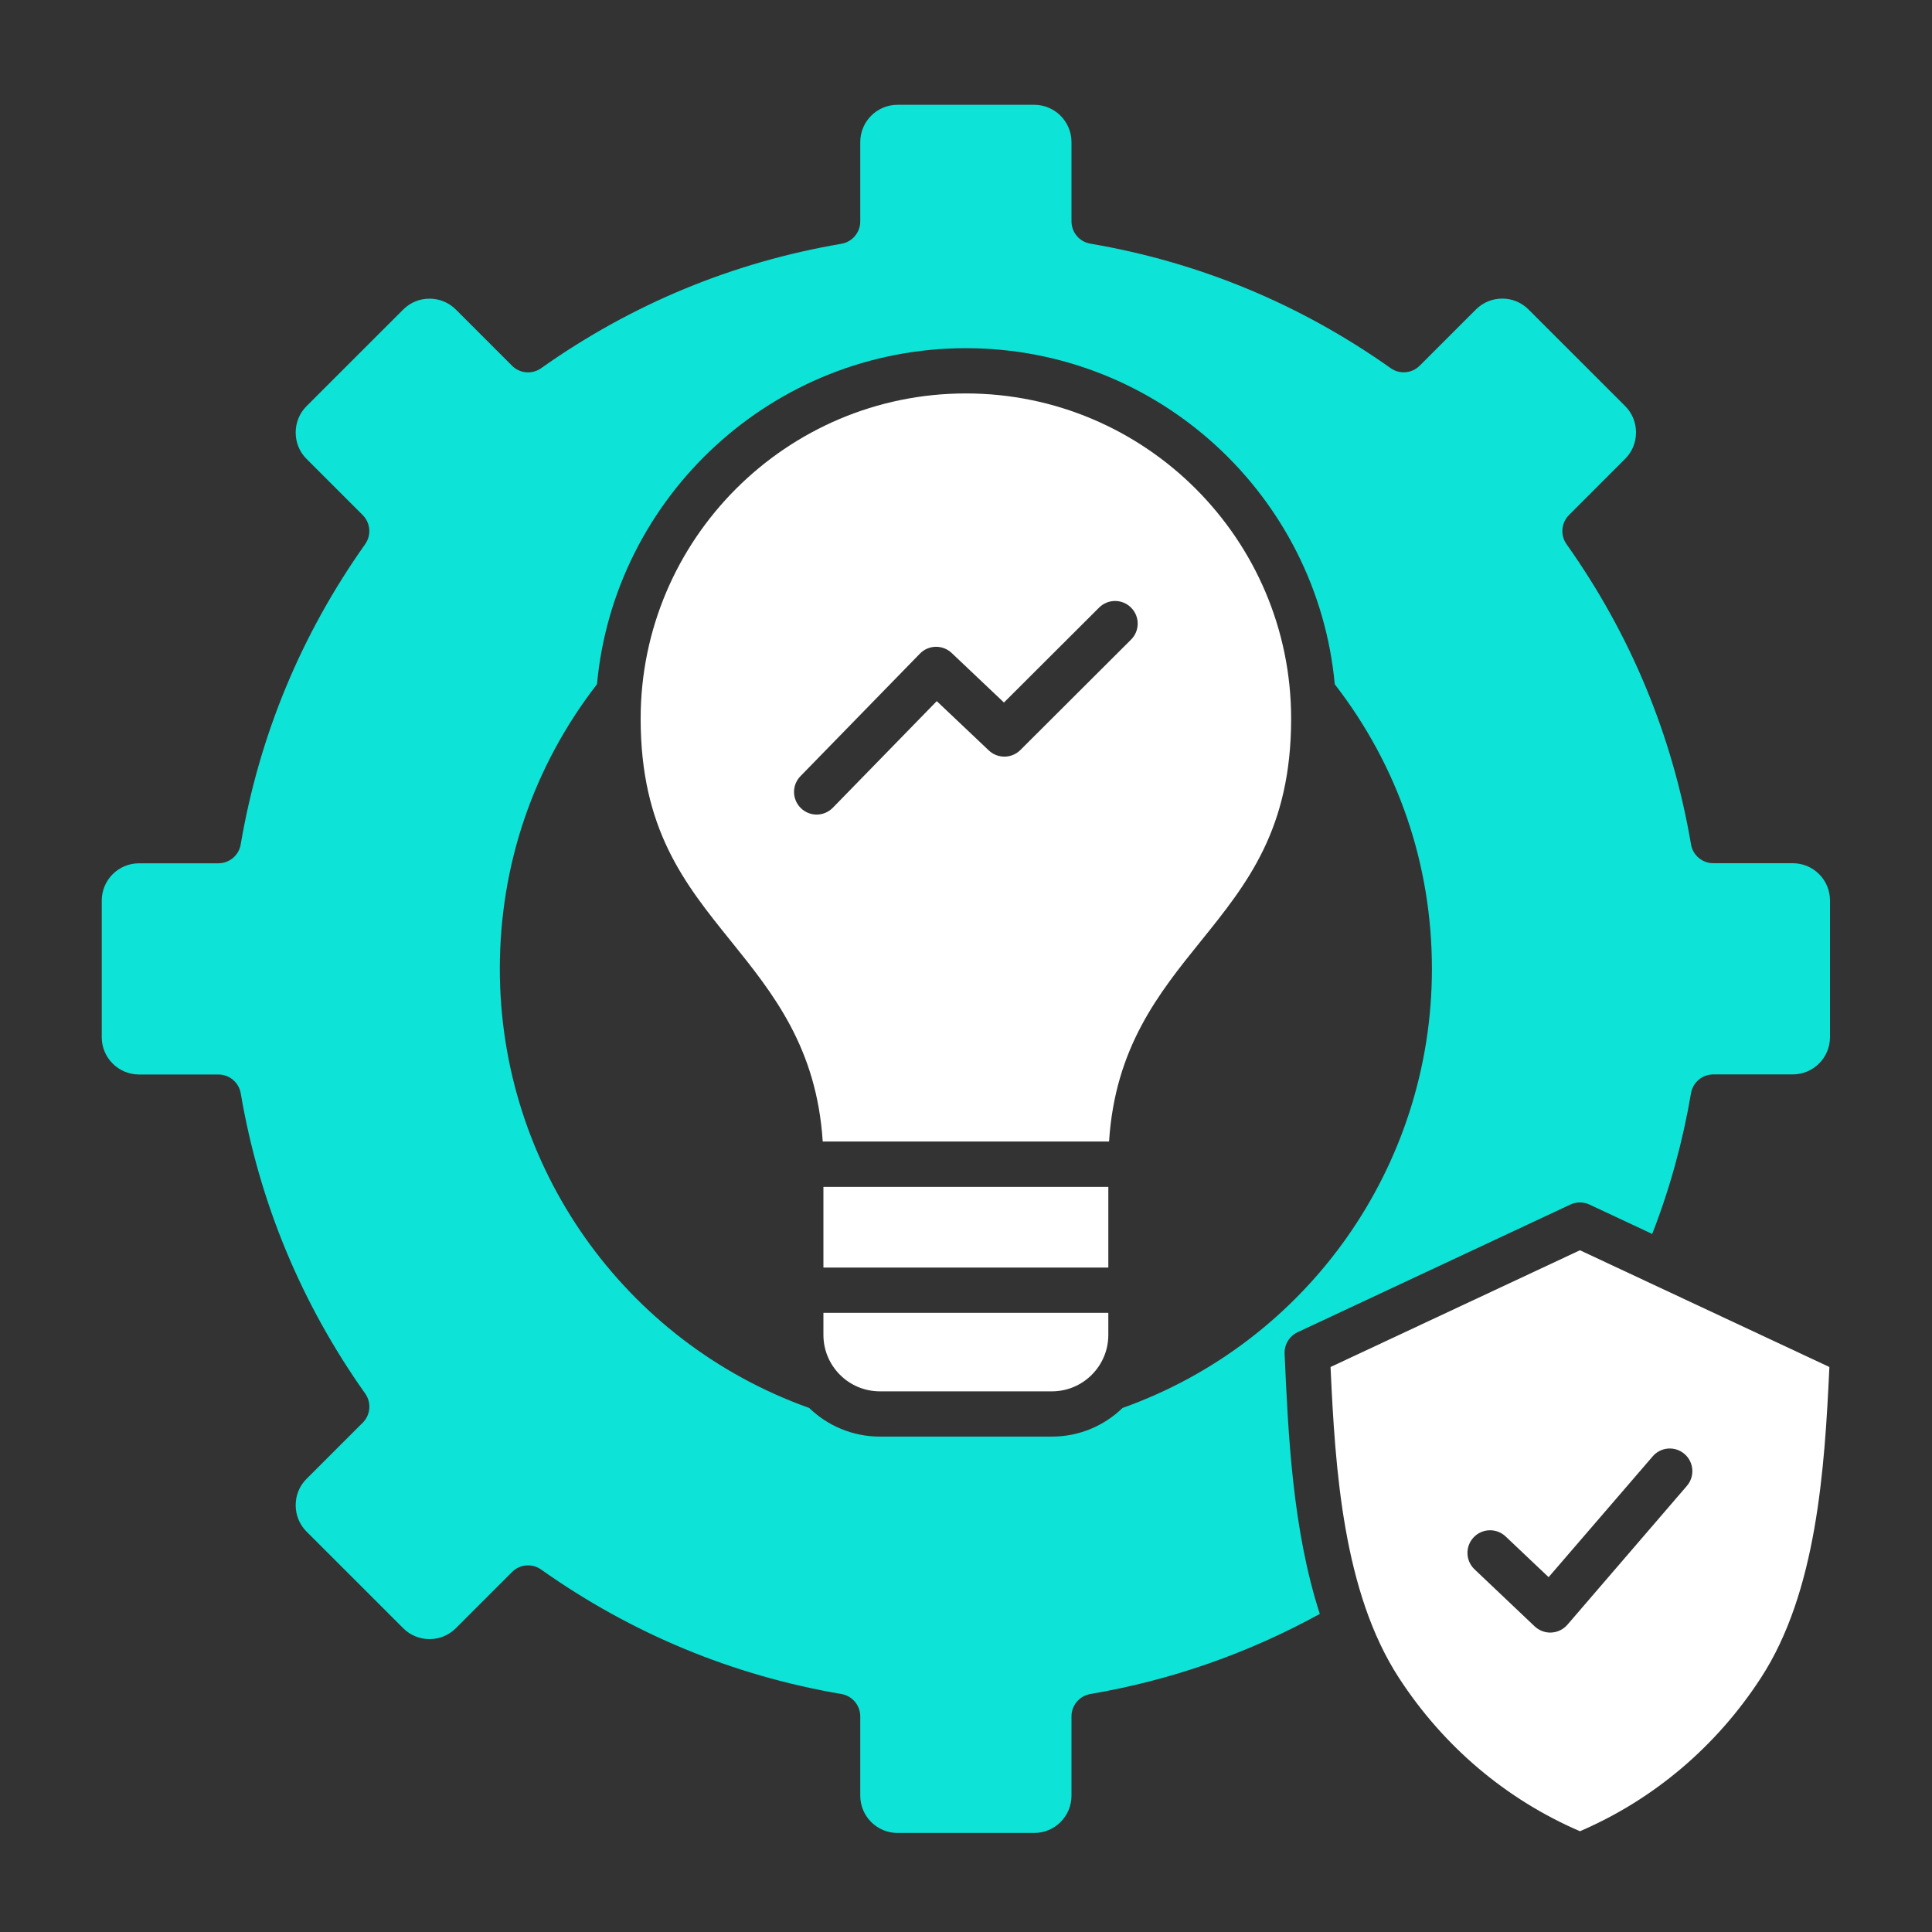
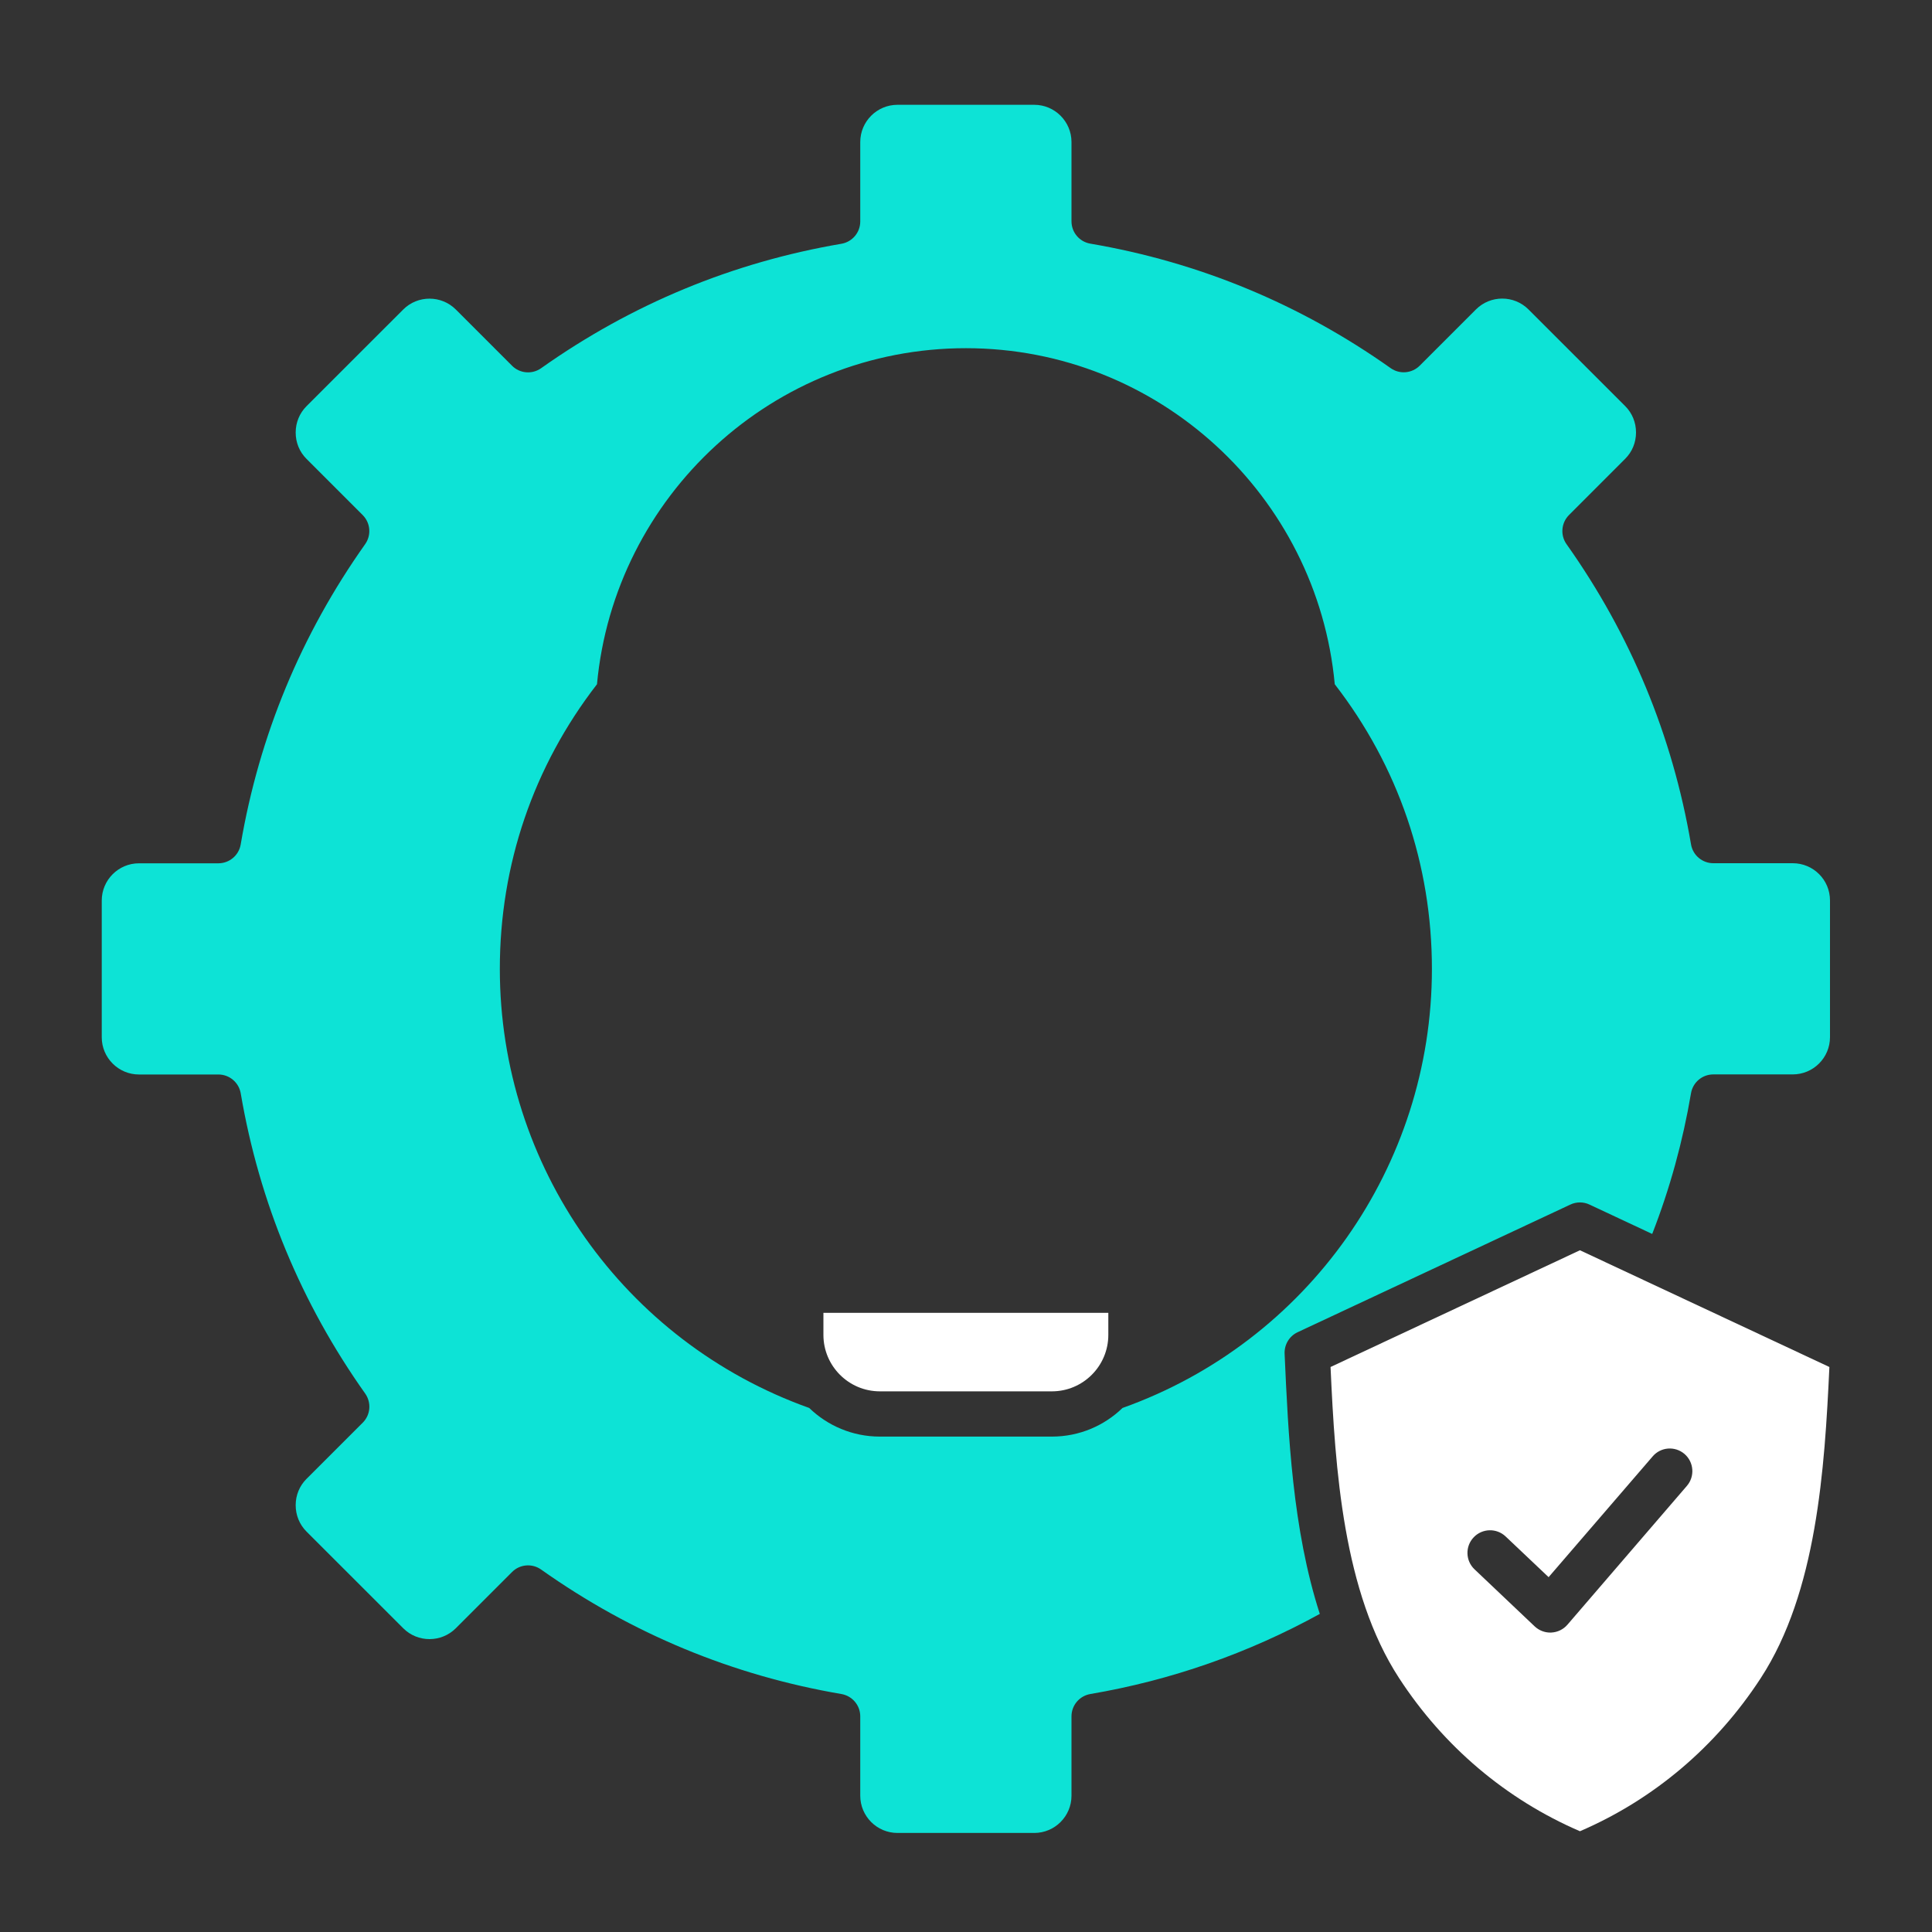
<svg xmlns="http://www.w3.org/2000/svg" width="45" height="45" viewBox="0 0 45 45" fill="none">
  <rect x="0" y="0" width="45" height="45" fill="#333333" stroke="none" />
  <path fill-rule="evenodd" clip-rule="evenodd" d="M8.505 12.675C7.013 14.781 6.038 17.134 5.606 19.67C5.563 19.923 5.343 20.108 5.086 20.108H3.237C2.759 20.108 2.37 20.497 2.37 20.975V24.161C2.37 24.638 2.759 25.027 3.237 25.027H5.088C5.344 25.027 5.564 25.213 5.607 25.466C6.039 28.001 7.014 30.354 8.507 32.46C8.654 32.67 8.631 32.955 8.449 33.137L7.138 34.447C6.976 34.609 6.887 34.827 6.887 35.059C6.887 35.291 6.976 35.509 7.138 35.672L9.392 37.925C9.729 38.263 10.279 38.262 10.617 37.925L11.927 36.615C12.108 36.433 12.395 36.409 12.604 36.558C14.71 38.049 17.063 39.025 19.598 39.457C19.852 39.501 20.037 39.72 20.037 39.977V41.826C20.037 42.304 20.426 42.693 20.904 42.693H24.09C24.568 42.693 24.957 42.304 24.957 41.826V39.977C24.957 39.72 25.142 39.501 25.396 39.457C27.276 39.137 29.071 38.509 30.741 37.591C30.104 35.622 30.005 33.41 29.921 31.531C29.912 31.318 30.031 31.12 30.224 31.03L36.576 28.057C36.718 27.99 36.881 27.99 37.023 28.057L38.483 28.741C38.896 27.683 39.197 26.582 39.387 25.463C39.43 25.21 39.649 25.025 39.907 25.025H41.756C42.236 25.025 42.624 24.636 42.624 24.158V20.972C42.624 20.494 42.236 20.106 41.756 20.106H39.907C39.649 20.106 39.43 19.92 39.387 19.667C38.956 17.133 37.98 14.78 36.487 12.674C36.339 12.464 36.364 12.178 36.545 11.996L37.855 10.685C38.017 10.523 38.106 10.306 38.106 10.073C38.106 9.84 38.017 9.623 37.855 9.46L35.602 7.208C35.265 6.87 34.715 6.87 34.377 7.208L33.068 8.517C32.886 8.699 32.599 8.723 32.39 8.574C30.284 7.083 27.931 6.107 25.396 5.675C25.142 5.632 24.957 5.412 24.957 5.155V3.308C24.957 2.831 24.568 2.441 24.09 2.441H20.904C20.426 2.441 20.037 2.83 20.037 3.308V5.158C20.037 5.415 19.852 5.634 19.598 5.678C17.063 6.11 14.709 7.085 12.604 8.576C12.394 8.725 12.107 8.7 11.927 8.519L10.617 7.209C10.279 6.872 9.729 6.872 9.392 7.209L7.138 9.462C6.976 9.625 6.887 9.843 6.887 10.075C6.887 10.308 6.976 10.525 7.138 10.687L8.448 11.997C8.63 12.18 8.653 12.465 8.505 12.675ZM18.848 32.794C14.532 31.254 11.642 27.162 11.642 22.569C11.642 20.139 12.425 17.85 13.905 15.937C14.311 11.554 18.009 8.11 22.497 8.11C26.985 8.11 30.683 11.554 31.089 15.937C32.569 17.85 33.352 20.139 33.352 22.569C33.352 27.163 30.462 31.255 26.146 32.794C25.72 33.207 25.14 33.461 24.501 33.461H20.493C19.854 33.461 19.274 33.206 18.848 32.794Z" fill="#0DE3D6" />
  <path fill-rule="evenodd" clip-rule="evenodd" d="M36.8 29.121L30.991 31.84C31.099 34.223 31.284 37.083 32.586 39.084C33.623 40.679 35.081 41.912 36.8 42.653C38.519 41.913 39.976 40.679 41.013 39.084C42.316 37.083 42.499 34.223 42.61 31.84L36.8 29.121ZM36.07 36.735L38.494 33.922C38.683 33.701 39.014 33.676 39.236 33.866C39.455 34.056 39.481 34.389 39.29 34.61L36.508 37.843C36.414 37.952 36.279 38.018 36.135 38.025C36.126 38.025 36.117 38.026 36.108 38.026C35.974 38.026 35.844 37.974 35.745 37.881L34.344 36.552C34.133 36.352 34.124 36.018 34.325 35.807C34.525 35.596 34.858 35.587 35.07 35.788L36.07 36.735Z" fill="white" />
  <path fill-rule="evenodd" clip-rule="evenodd" d="M25.815 31.092V30.578H19.179V31.092C19.179 31.817 19.768 32.407 20.494 32.407H24.501C25.226 32.407 25.815 31.817 25.815 31.092Z" fill="white" />
-   <path fill-rule="evenodd" clip-rule="evenodd" d="M19.179 27.645H25.815V29.524H19.179V27.645Z" fill="white" />
-   <path fill-rule="evenodd" clip-rule="evenodd" d="M19.163 26.588H25.832C25.973 24.397 26.988 23.138 27.973 21.917C29.052 20.578 30.073 19.312 30.073 16.739C30.073 12.562 26.674 9.164 22.497 9.164C18.321 9.164 14.922 12.562 14.922 16.739C14.922 19.312 15.942 20.578 17.022 21.917C18.006 23.138 19.021 24.397 19.163 26.588ZM19.022 18.973C18.889 18.973 18.756 18.923 18.654 18.823C18.445 18.619 18.441 18.286 18.645 18.078L21.427 15.224C21.628 15.018 21.957 15.011 22.167 15.21L23.384 16.363L25.6 14.152C25.806 13.946 26.14 13.947 26.345 14.153C26.551 14.359 26.551 14.692 26.344 14.898L23.766 17.47C23.564 17.671 23.238 17.675 23.031 17.479L21.819 16.331L19.4 18.812C19.296 18.919 19.159 18.973 19.022 18.973Z" fill="white" />
</svg>